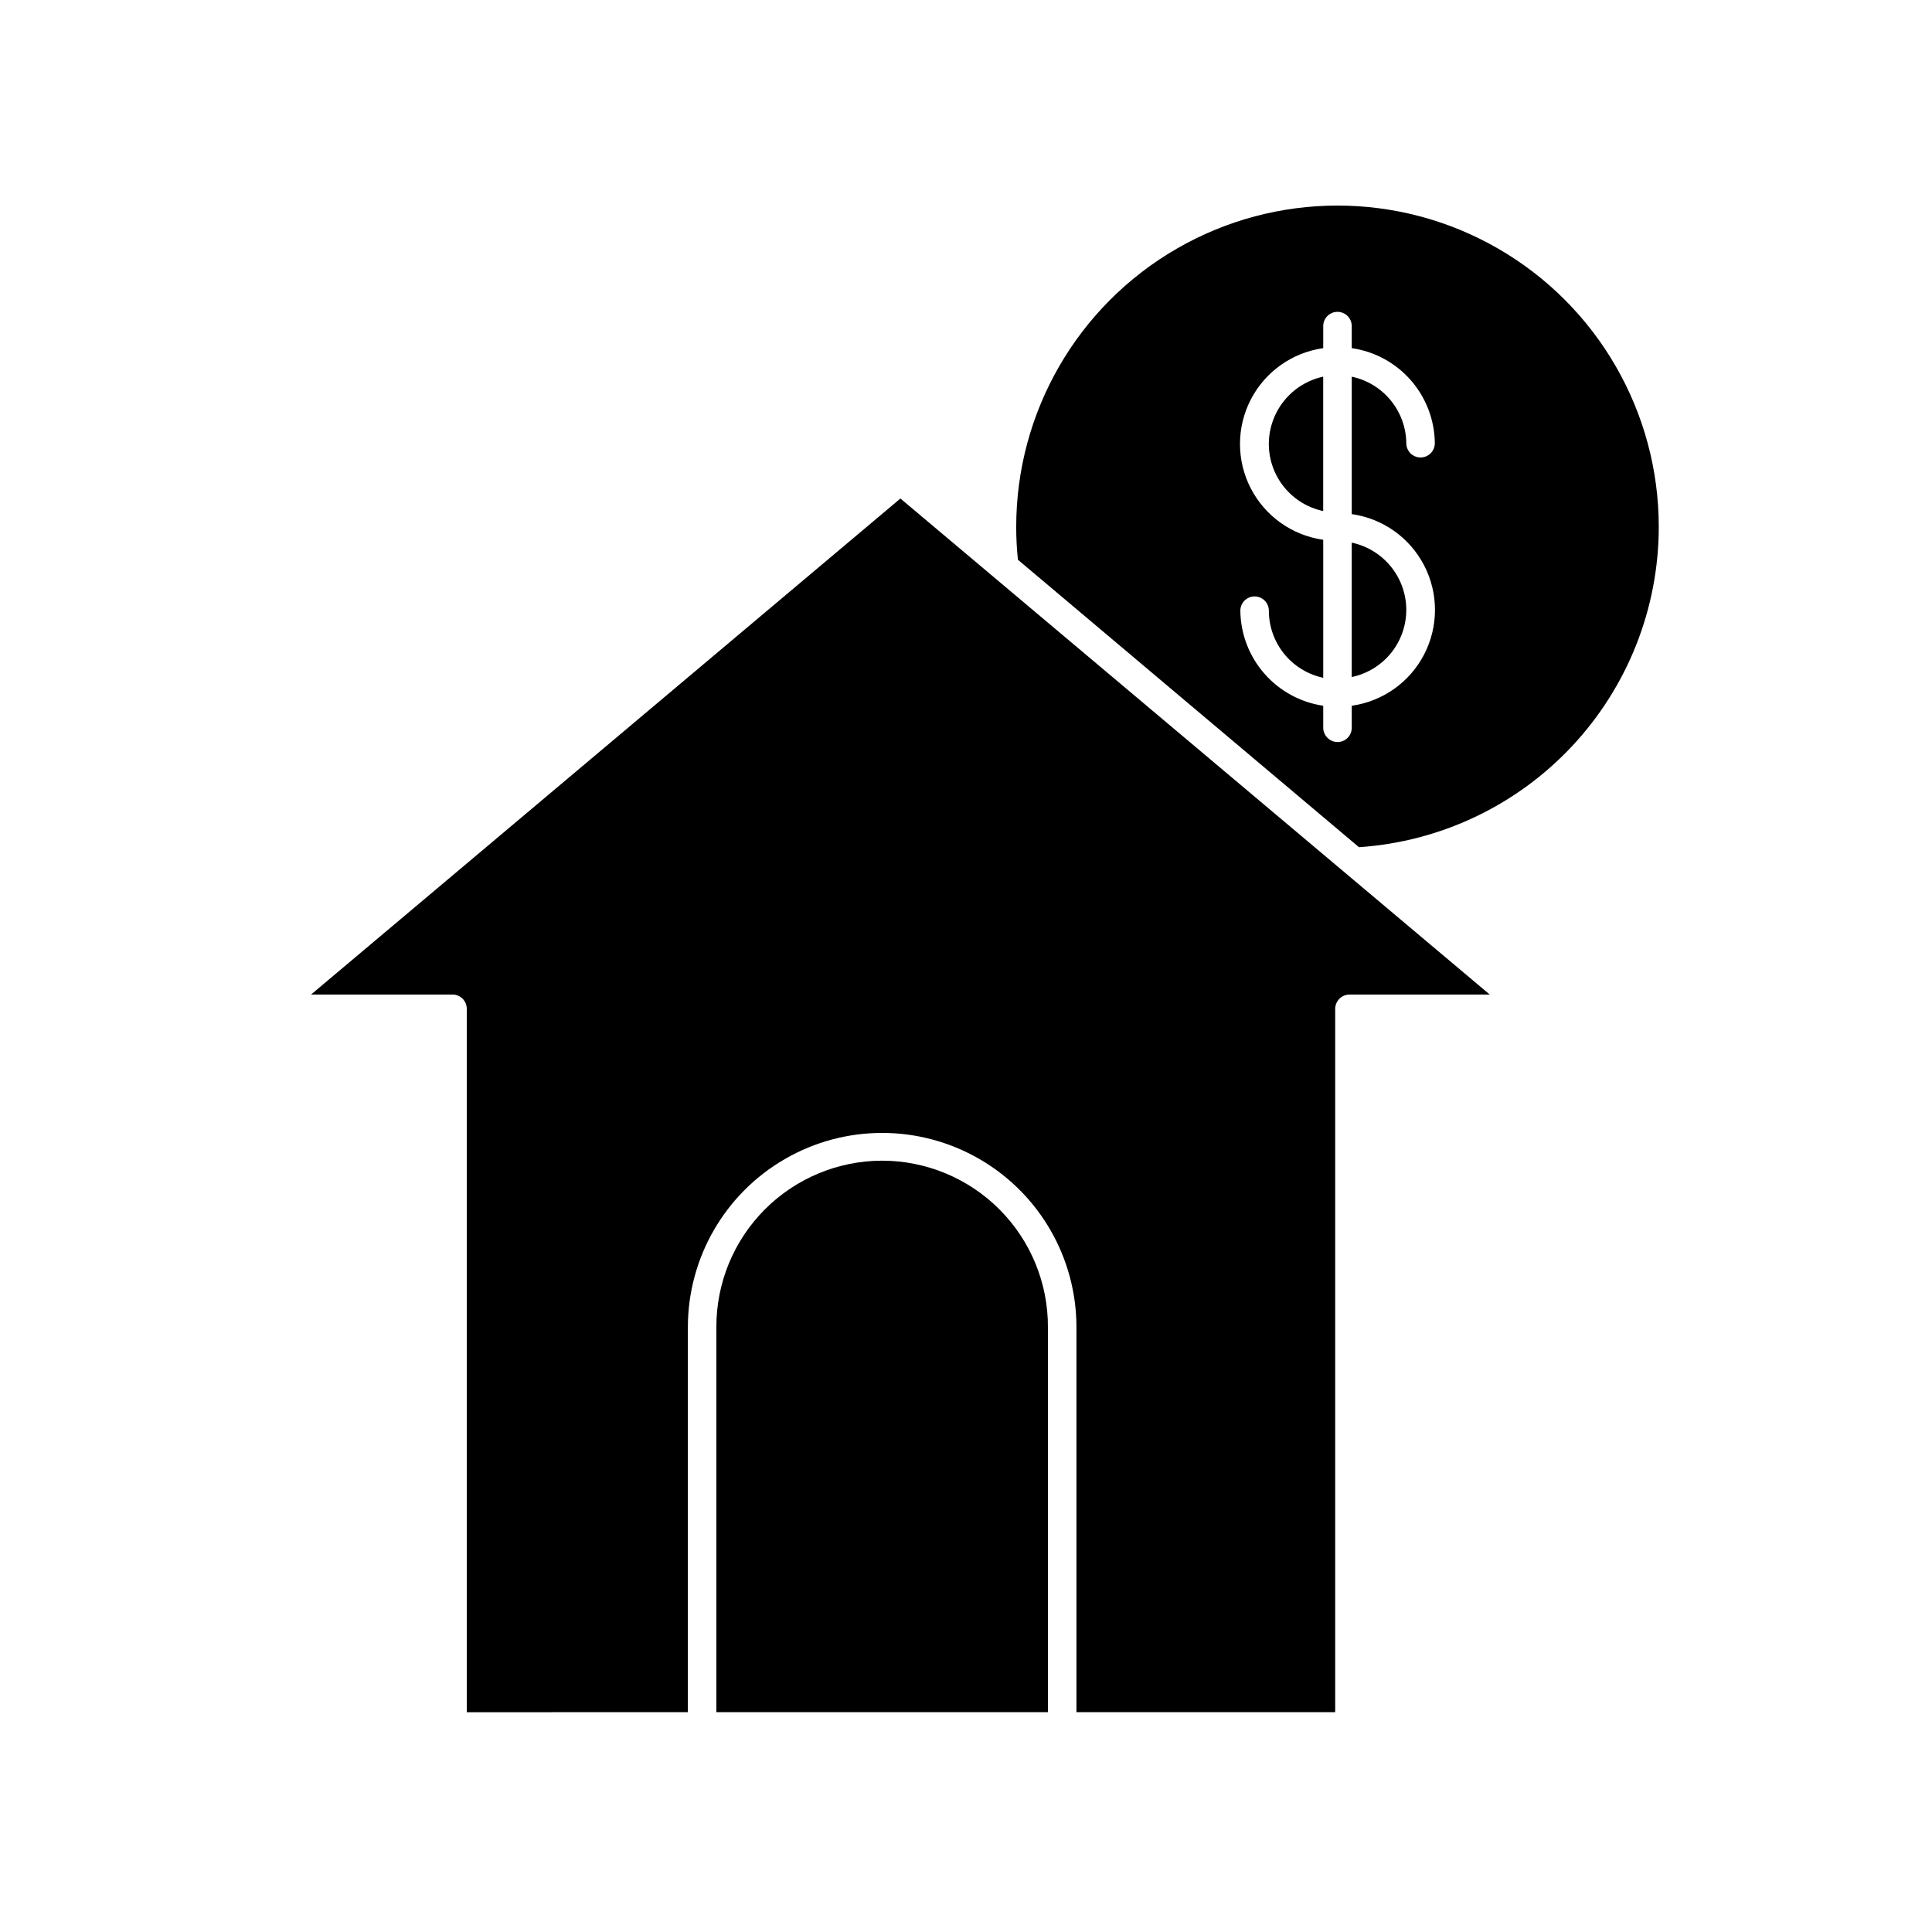
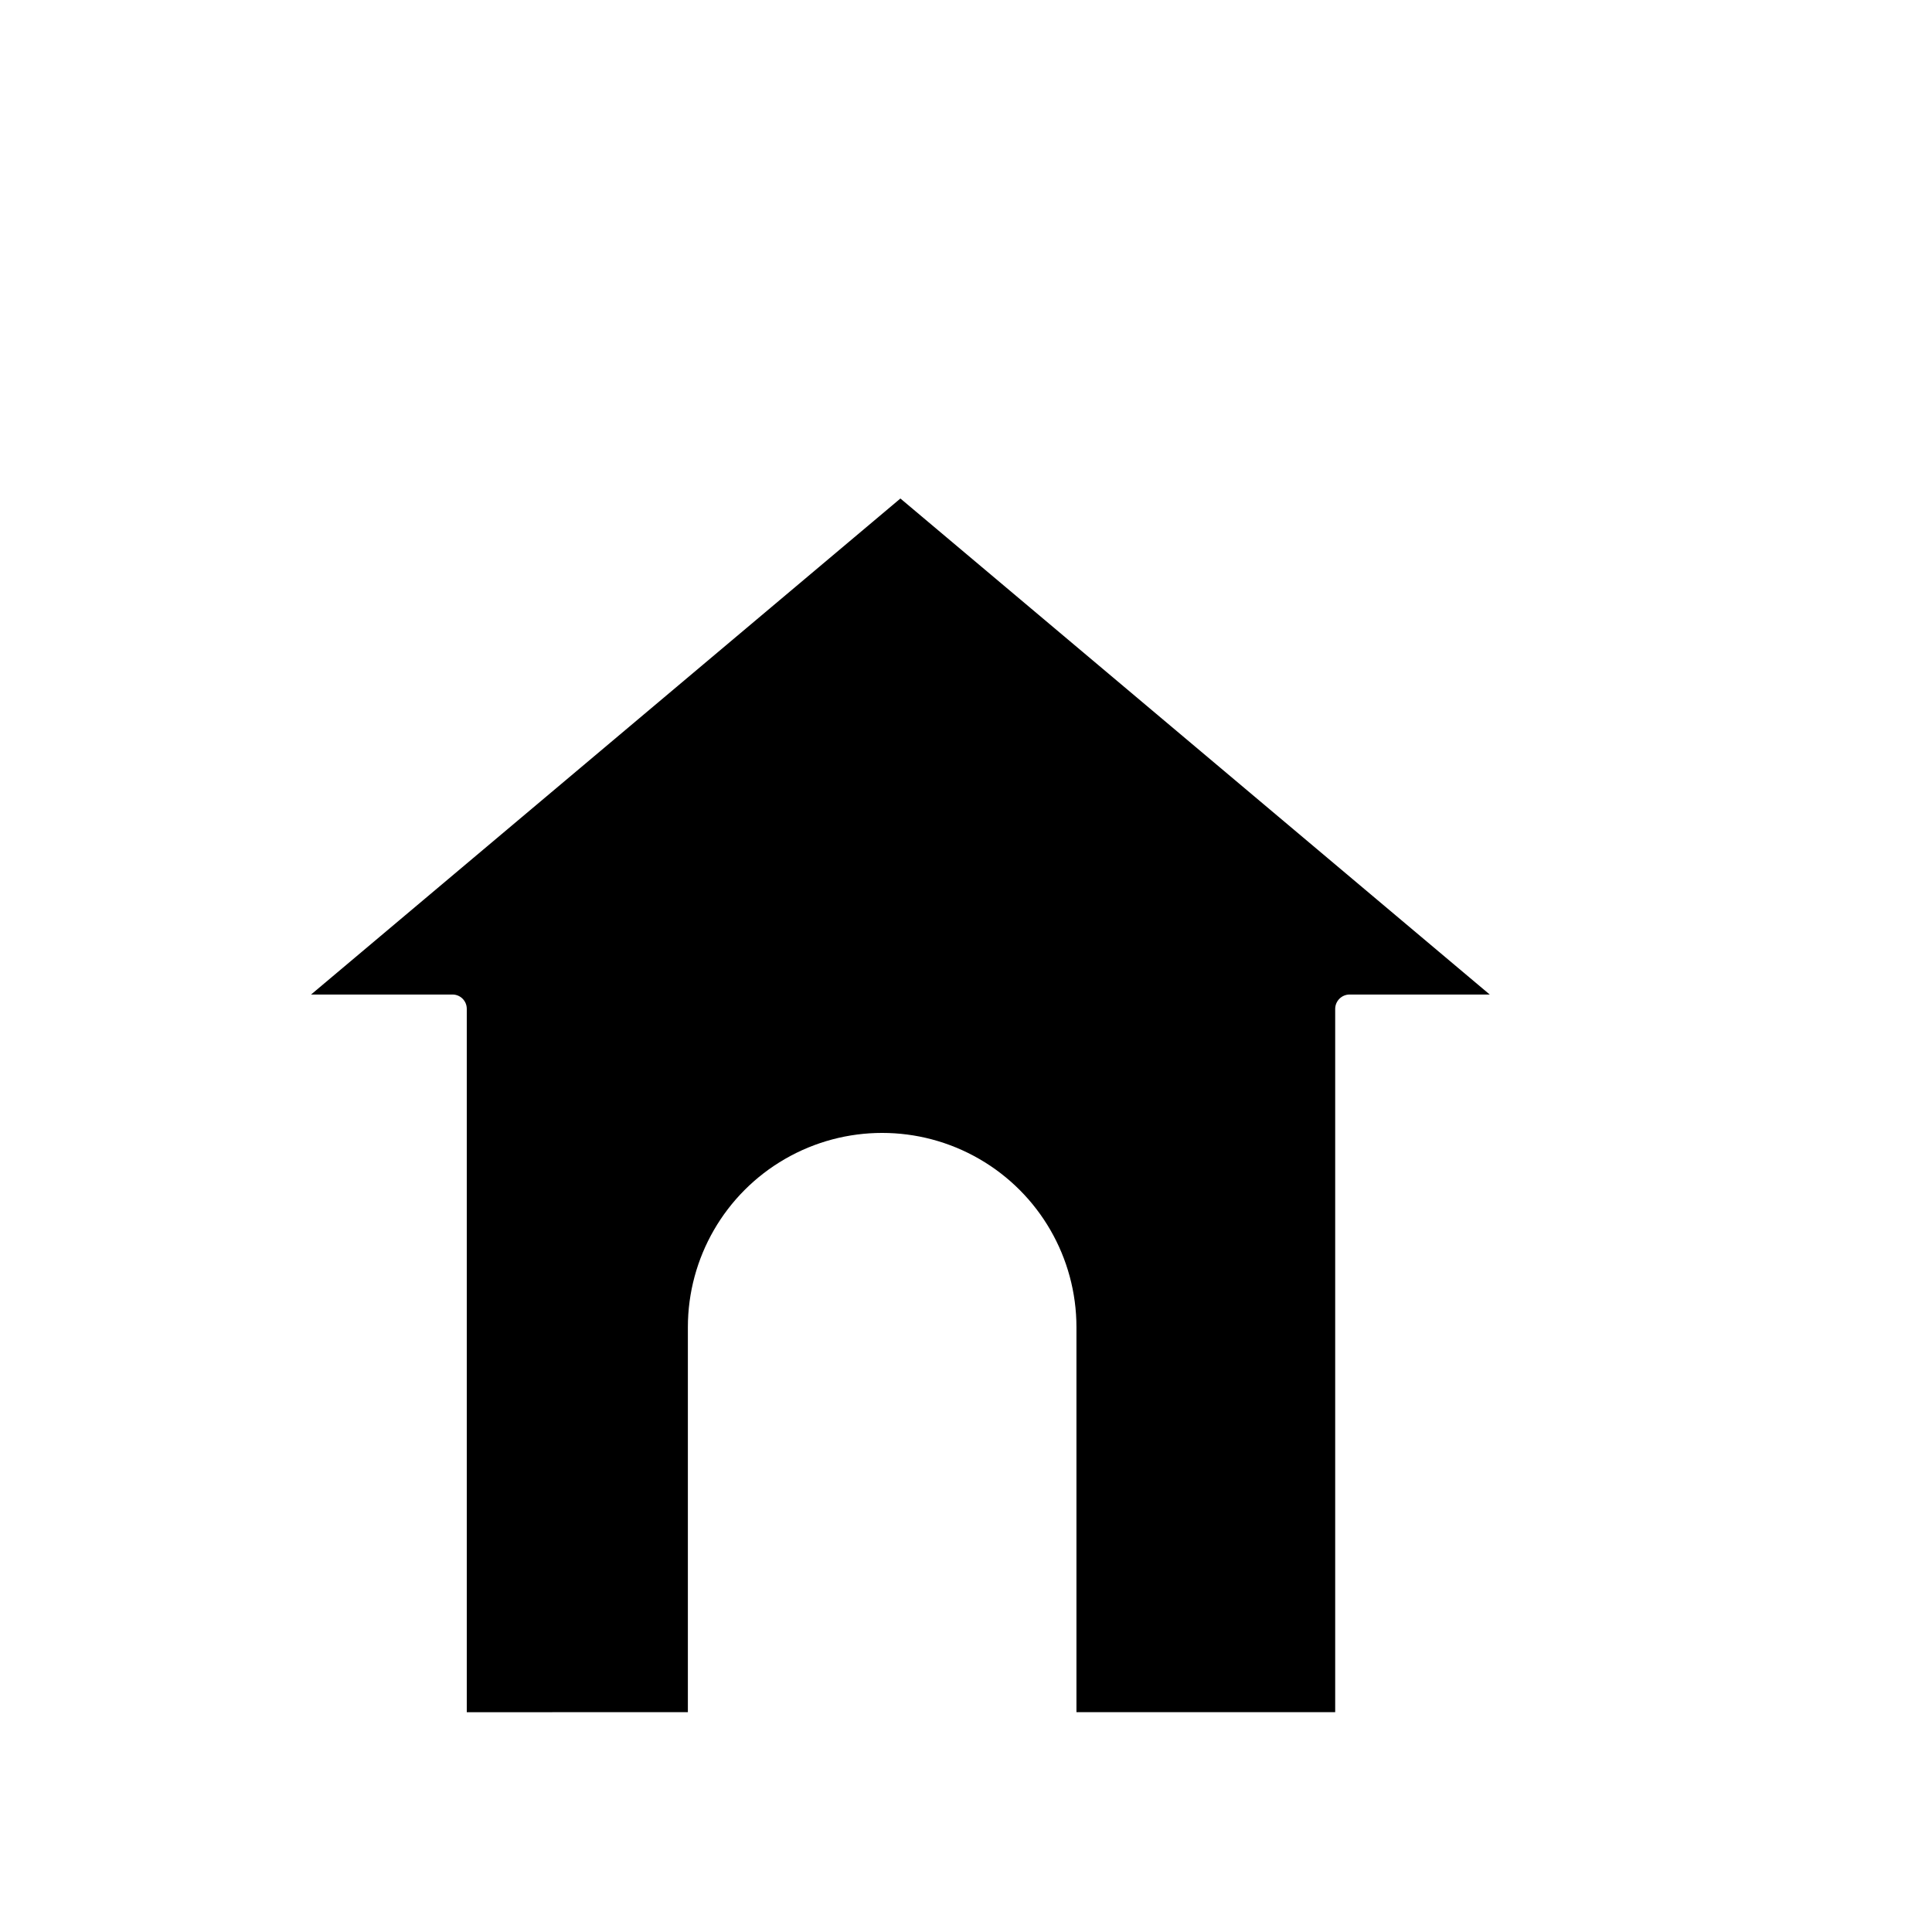
<svg xmlns="http://www.w3.org/2000/svg" fill="#000000" width="800px" height="800px" version="1.1" viewBox="144 144 512 512">
  <g>
-     <path d="m583.59 283.62c0-30.418-16.227-58.527-42.57-73.734-26.344-15.211-58.801-15.211-85.145 0-26.344 15.207-42.57 43.316-42.57 73.734-0.004 2.914 0.148 5.82 0.453 8.719l90.383 76.176c21.535-1.445 41.723-11.016 56.473-26.773 14.75-15.762 22.961-36.535 22.977-58.121zm-85.145 57.031c-2.074-0.027-3.75-1.703-3.777-3.777v-5.844c-6.059-0.898-11.602-3.93-15.625-8.547-4.027-4.617-6.273-10.52-6.34-16.645 0-2.086 1.691-3.777 3.777-3.777 2.086 0 3.777 1.691 3.777 3.777 0.004 4.168 1.434 8.207 4.059 11.445 2.621 3.234 6.277 5.473 10.352 6.34v-36.578c-8.227-1.16-15.383-6.238-19.199-13.621-3.812-7.383-3.812-16.156 0-23.539 3.816-7.383 10.973-12.461 19.199-13.621v-5.844c0-2.09 1.691-3.781 3.777-3.781 2.09 0 3.781 1.691 3.781 3.781v5.844c6.07 0.875 11.629 3.898 15.668 8.52s6.289 10.535 6.348 16.668c0 2.09-1.691 3.781-3.777 3.781-2.09 0-3.781-1.691-3.781-3.781-0.047-4.144-1.504-8.148-4.133-11.352-2.629-3.207-6.269-5.422-10.324-6.281v36.426c8.227 1.164 15.383 6.238 19.195 13.621 3.816 7.387 3.816 16.16 0 23.543-3.812 7.383-10.969 12.457-19.195 13.621v5.844c0 2.086-1.691 3.777-3.781 3.777z" />
-     <path d="m480.25 261.65c0.004 4.168 1.434 8.207 4.059 11.441 2.621 3.238 6.277 5.477 10.352 6.344v-35.621c-4.074 0.887-7.727 3.137-10.348 6.379-2.621 3.246-4.051 7.285-4.062 11.457z" />
-     <path d="m516.68 305.64c0-4.18-1.438-8.234-4.07-11.48s-6.301-5.488-10.387-6.356v35.617c4.082-0.855 7.75-3.09 10.383-6.328 2.633-3.238 4.07-7.281 4.074-11.453z" />
    <path d="m267.7 411.34v186.41l58.594-0.004v-102.02c0-18.395 9.812-35.395 25.742-44.59 15.93-9.199 35.559-9.199 51.488 0 15.934 9.195 25.746 26.195 25.746 44.59v102.02h68.57v-186.41 0.004c0.027-2.078 1.703-3.754 3.777-3.781h37.18l-156.18-131.45-156.18 131.45h37.531c2.066 0.027 3.731 1.711 3.731 3.781z" />
-     <path d="m377.78 451.59c-11.684 0.012-22.879 4.672-31.121 12.953-8.242 8.277-12.852 19.496-12.812 31.18v102.02h87.863v-102.02c0.043-11.684-4.566-22.902-12.809-31.18-8.242-8.281-19.438-12.941-31.121-12.953z" />
  </g>
</svg>